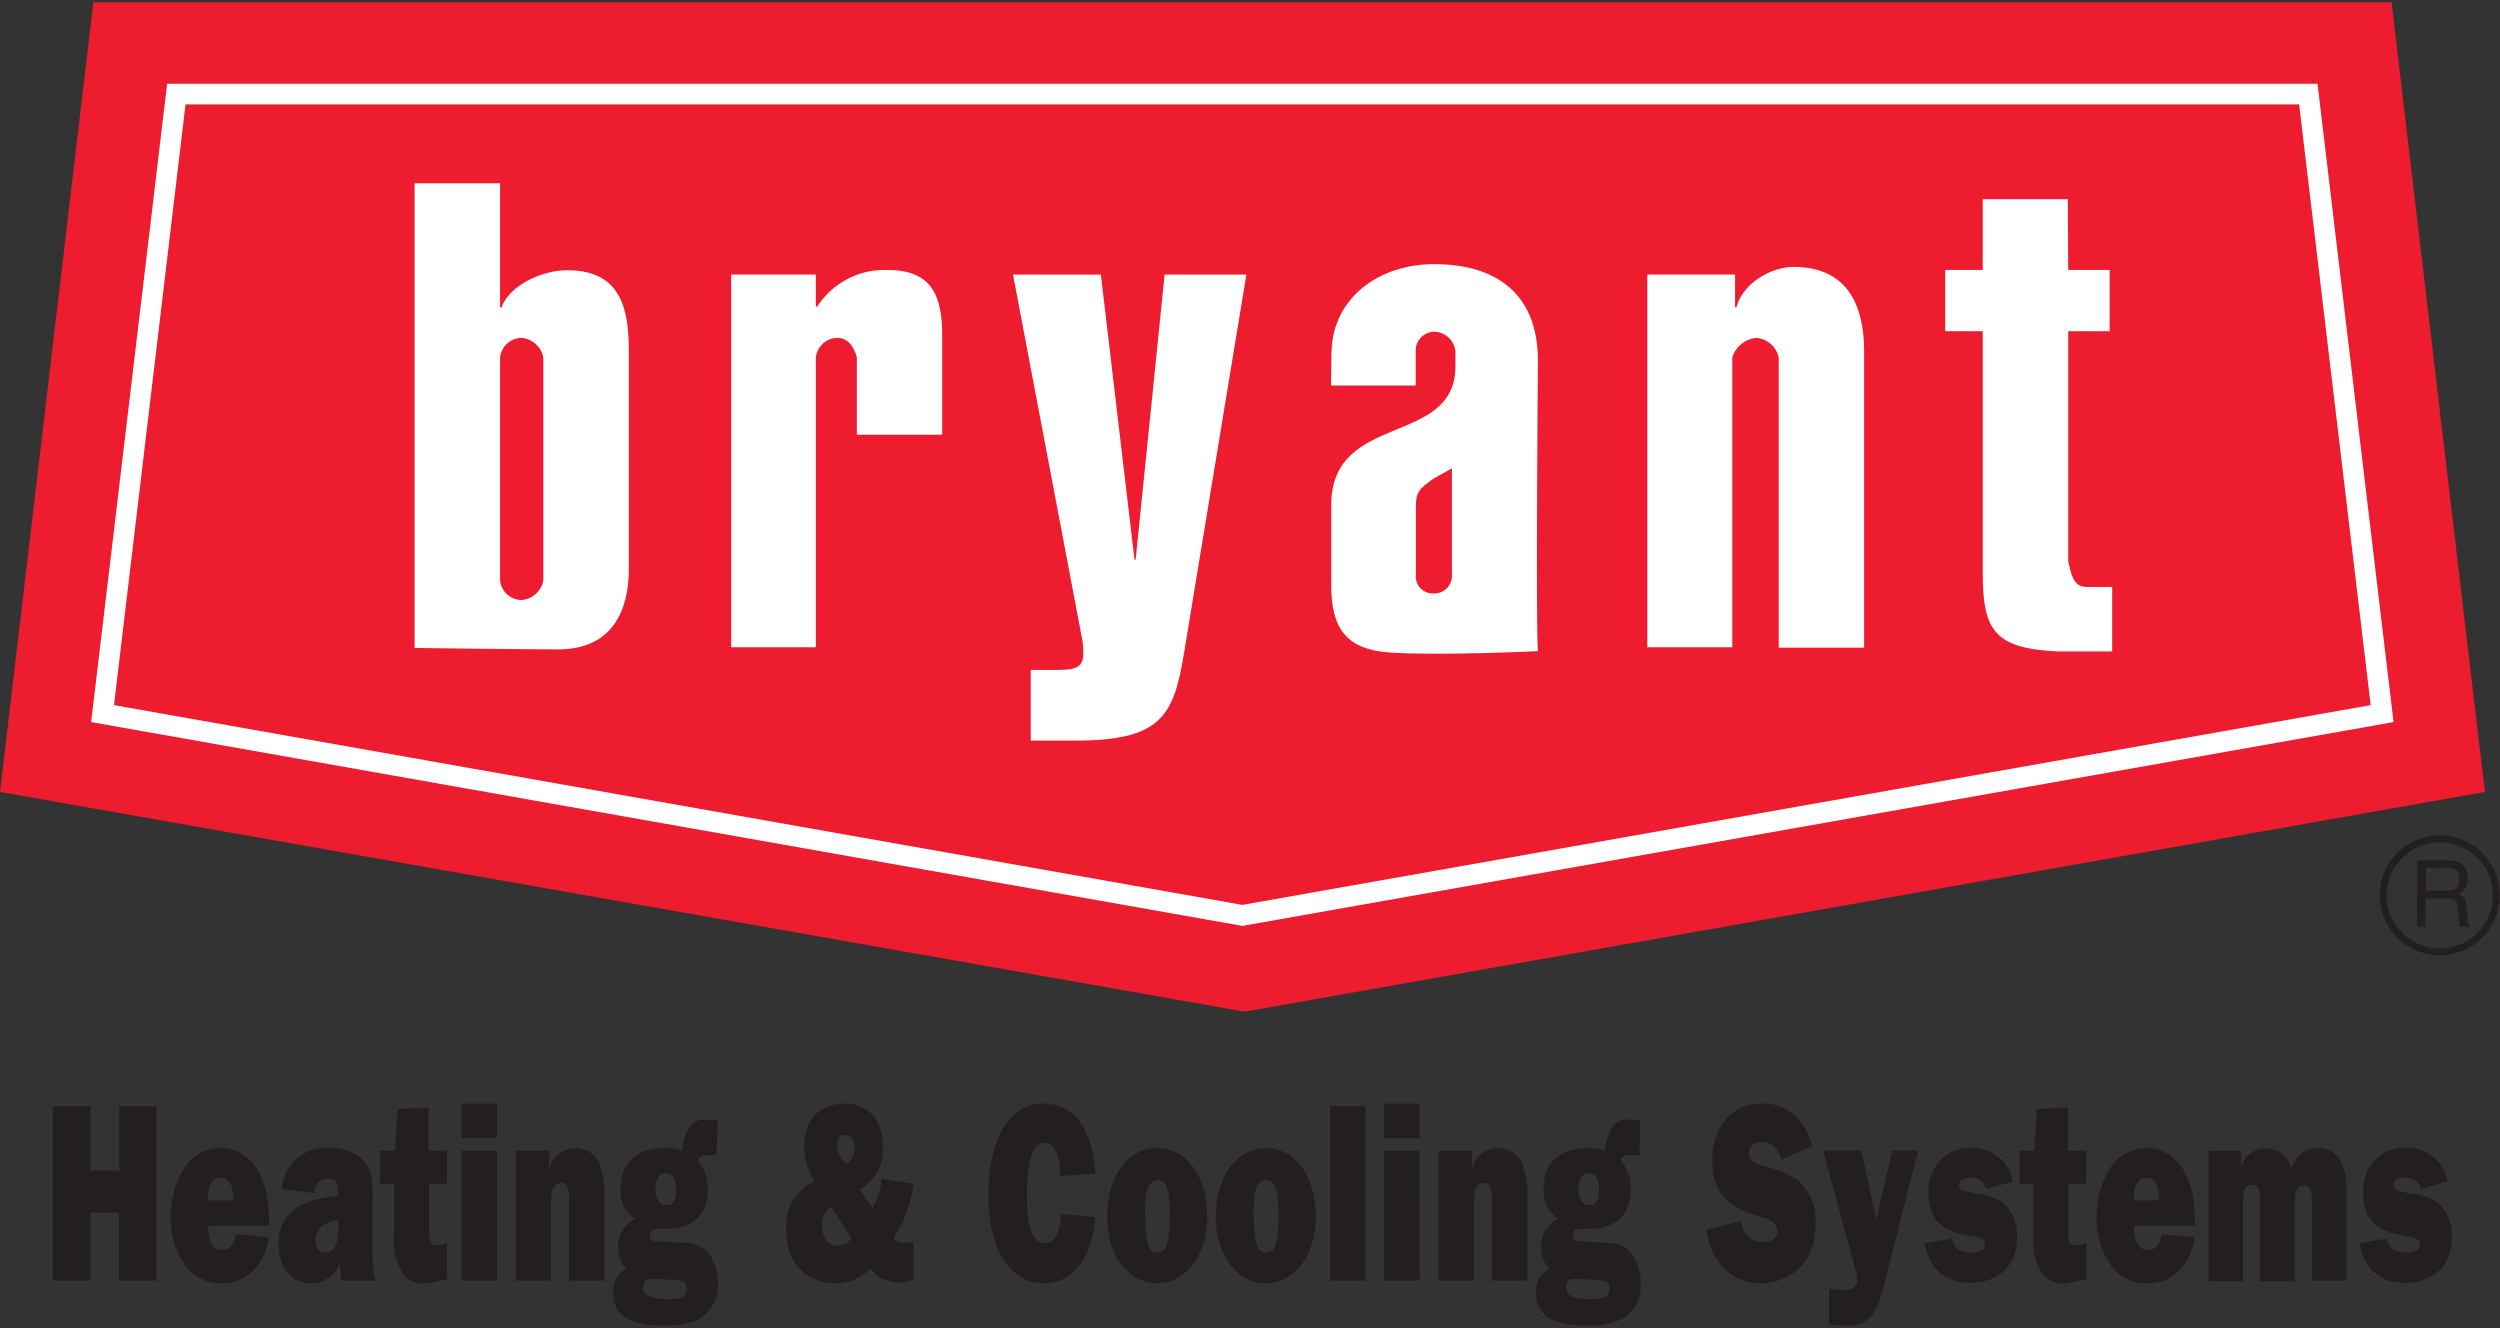
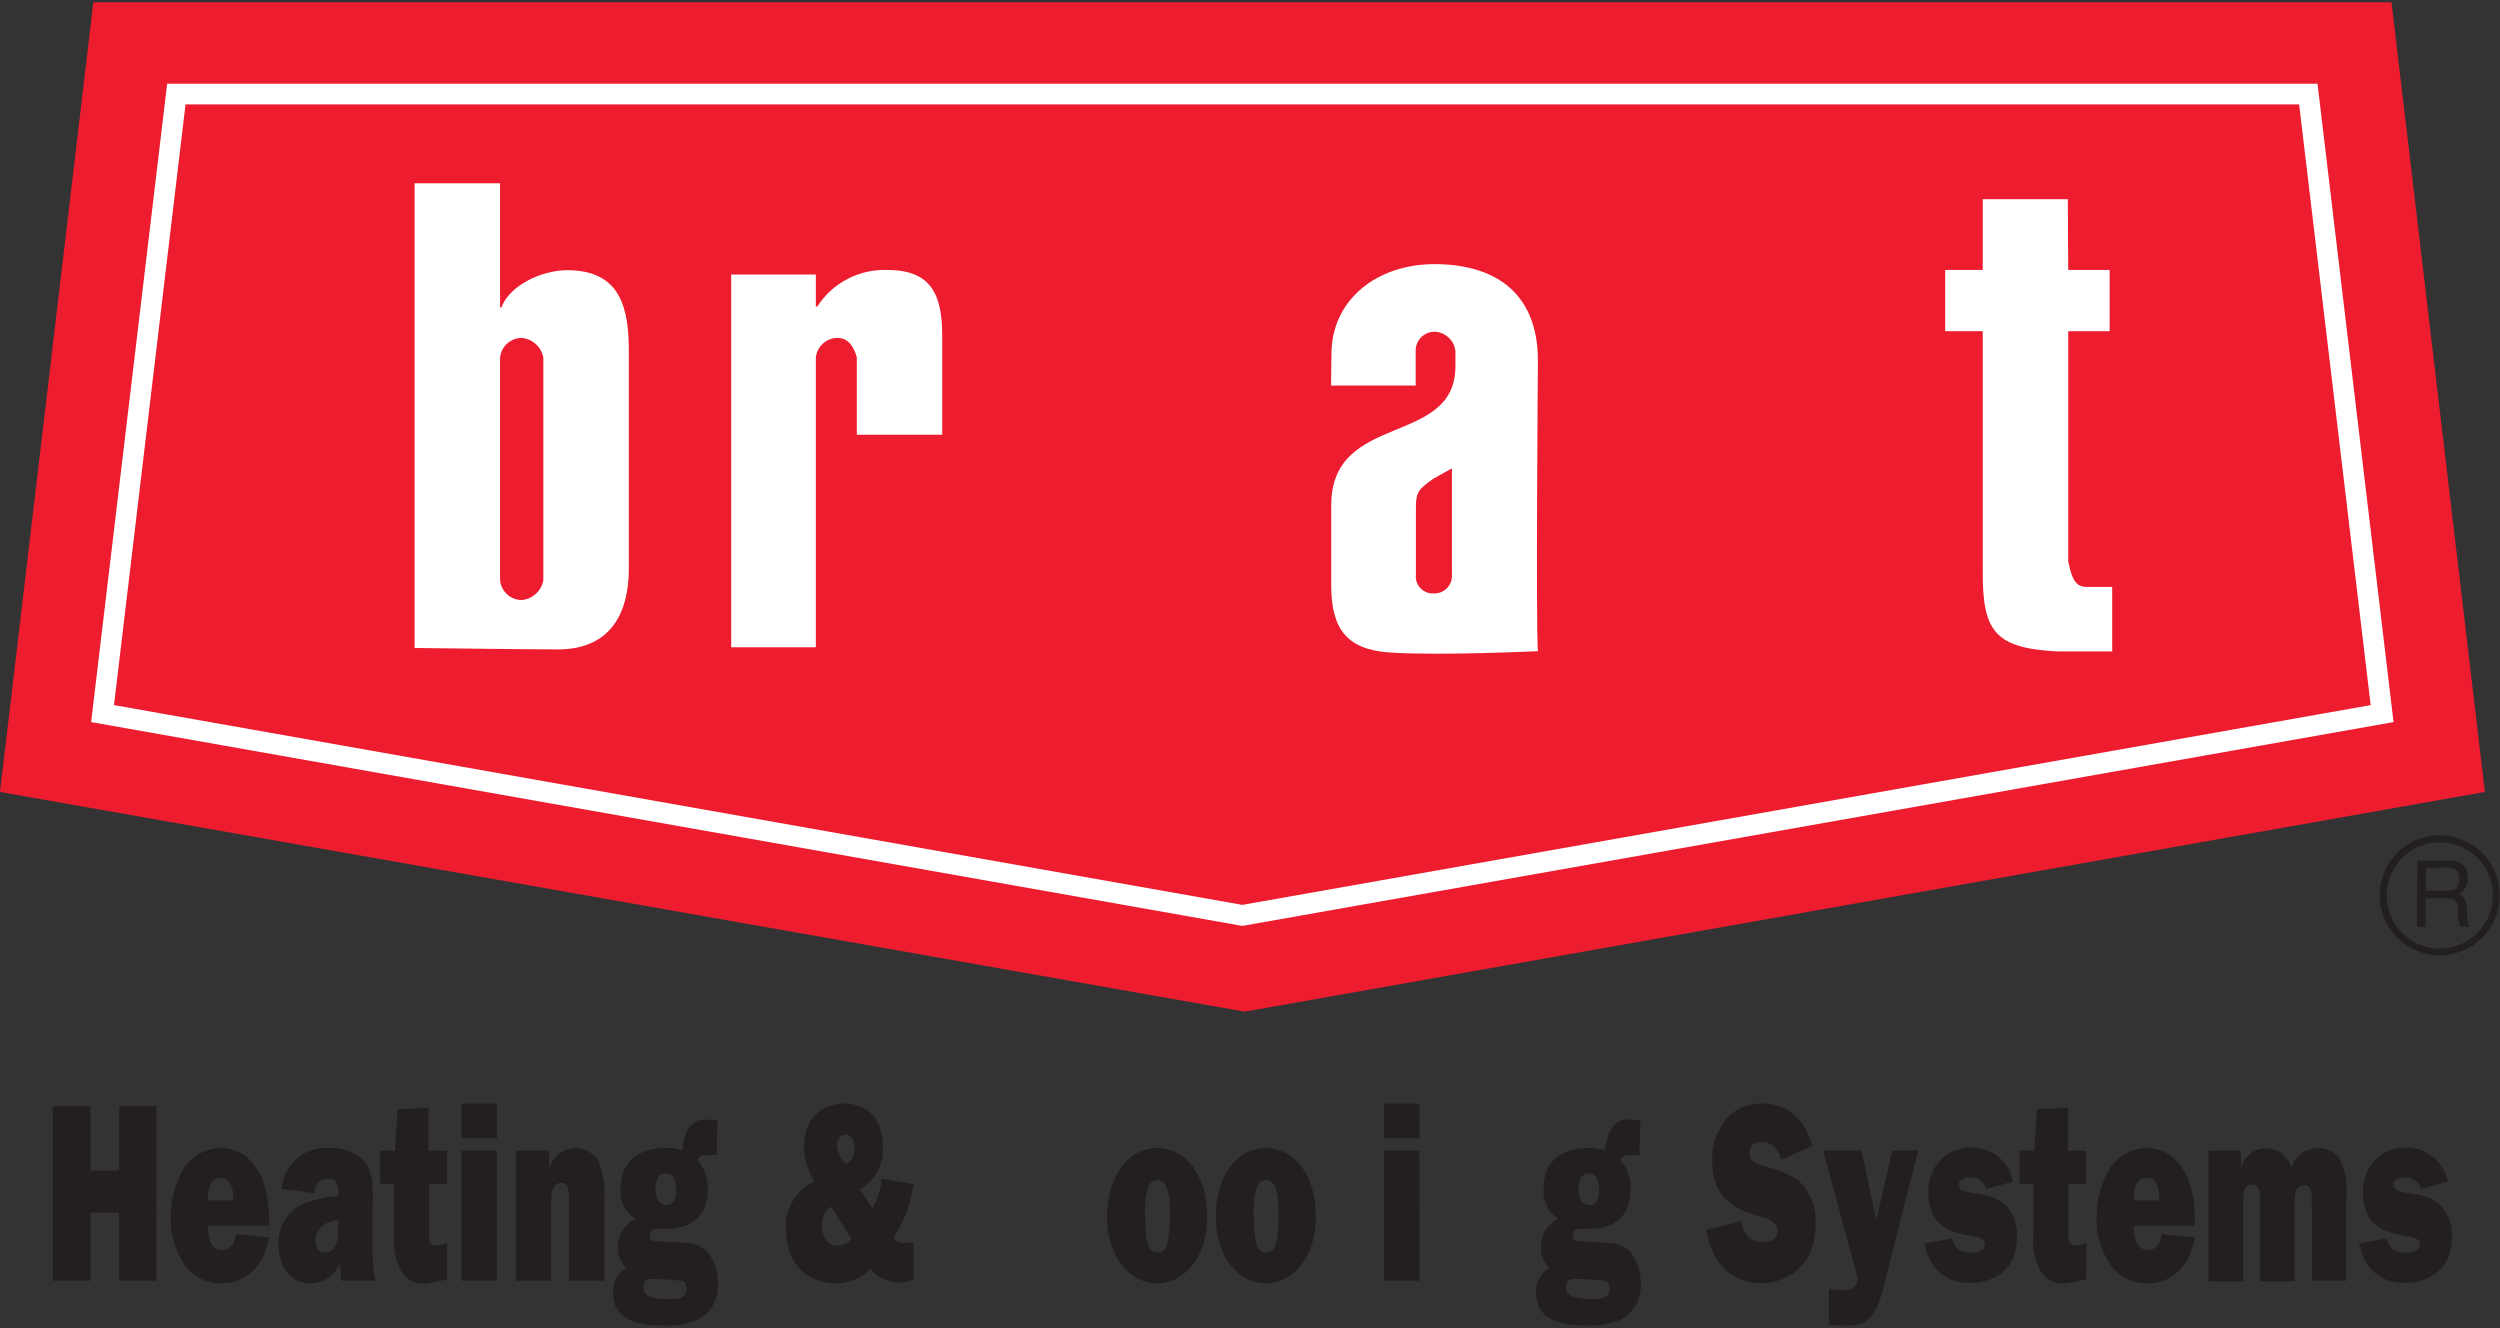
<svg xmlns="http://www.w3.org/2000/svg" width="128" height="68" viewBox="0 0 128 68" fill="none">
  <rect x="0" y="0" width="128" height="68" fill="#333333" stroke="none" />
  <path d="M124.911 48.913C124.303 48.913 123.709 48.733 123.203 48.395C122.698 48.058 122.304 47.578 122.071 47.016C121.839 46.455 121.778 45.837 121.896 45.24C122.015 44.644 122.308 44.097 122.738 43.667C123.167 43.237 123.715 42.944 124.311 42.826C124.907 42.707 125.525 42.768 126.087 43.001C126.648 43.233 127.128 43.627 127.466 44.133C127.804 44.638 127.984 45.232 127.984 45.84C127.986 46.244 127.907 46.644 127.753 47.018C127.599 47.391 127.373 47.731 127.087 48.016C126.801 48.302 126.462 48.528 126.089 48.682C125.715 48.836 125.315 48.915 124.911 48.913ZM124.911 43.127C124.373 43.128 123.848 43.288 123.401 43.588C122.955 43.888 122.607 44.313 122.403 44.81C122.198 45.307 122.145 45.854 122.251 46.381C122.357 46.908 122.617 47.392 122.998 47.771C123.379 48.151 123.863 48.408 124.391 48.512C124.918 48.616 125.465 48.561 125.961 48.355C126.458 48.148 126.881 47.799 127.179 47.351C127.477 46.904 127.635 46.378 127.634 45.84C127.636 45.482 127.566 45.128 127.43 44.798C127.293 44.467 127.092 44.167 126.839 43.915C126.586 43.662 126.285 43.463 125.954 43.328C125.623 43.192 125.268 43.124 124.911 43.127ZM123.772 44.059H125.287C125.817 44.059 126.32 44.16 126.347 44.923C126.367 45.093 126.335 45.265 126.255 45.416C126.176 45.567 126.053 45.691 125.902 45.771C126.251 45.994 126.257 46.047 126.315 46.635C126.347 47.08 126.283 47.165 126.474 47.446H125.944L125.875 47.016C125.801 46.614 125.997 45.994 125.298 45.994H124.185V47.446H123.745L123.772 44.059ZM124.211 44.441V45.607H125.298C125.589 45.607 125.875 45.527 125.918 45.077C125.981 44.499 125.563 44.425 125.298 44.425L124.211 44.441Z" fill="#231F20" />
  <path d="M8.012 65.573H6.094V62.092H4.626V65.573H2.708V56.634H4.626V59.93H6.104V56.634H8.022L8.012 65.573Z" fill="#231F20" />
  <path d="M13.777 63.343C13.491 64.959 12.489 65.706 11.387 65.706C11.027 65.72 10.668 65.648 10.341 65.496C10.014 65.344 9.728 65.117 9.506 64.832C8.984 64.104 8.714 63.226 8.738 62.331C8.725 61.444 8.962 60.572 9.421 59.814C9.621 59.502 9.895 59.244 10.219 59.064C10.543 58.884 10.906 58.786 11.276 58.78C12.829 58.78 13.777 60.216 13.777 62.405V62.76H10.656C10.656 63.475 10.81 63.994 11.355 63.994C11.769 63.994 11.997 63.761 12.071 63.189L13.777 63.343ZM11.949 61.456C11.949 60.804 11.806 60.306 11.292 60.306C10.778 60.306 10.63 60.836 10.645 61.456H11.949Z" fill="#231F20" />
  <path d="M17.481 65.573C17.436 65.266 17.414 64.956 17.417 64.646C17.306 64.96 17.099 65.232 16.825 65.422C16.551 65.612 16.225 65.712 15.891 65.706C15.022 65.706 14.264 65.028 14.264 63.698C14.245 63.274 14.351 62.854 14.568 62.49C14.786 62.127 15.106 61.835 15.489 61.652C16.072 61.411 16.692 61.27 17.322 61.234V61.181C17.322 60.582 17.216 60.349 16.792 60.349C16.437 60.349 16.135 60.529 16.082 61.091L14.418 60.868C14.44 60.571 14.52 60.282 14.653 60.016C14.787 59.75 14.972 59.514 15.197 59.319C15.423 59.126 15.685 58.978 15.967 58.885C16.25 58.793 16.549 58.757 16.845 58.78C17.154 58.76 17.463 58.8 17.756 58.899C18.048 58.998 18.319 59.154 18.551 59.358C19.166 59.967 19.081 60.831 19.081 61.779V64.116C19.061 64.607 19.111 65.097 19.23 65.573H17.481ZM17.322 62.458C16.887 62.521 16.156 62.717 16.156 63.517C16.156 63.947 16.347 64.127 16.628 64.127C17.317 64.127 17.322 63.311 17.322 62.58V62.458Z" fill="#231F20" />
  <path d="M19.463 60.609V58.913H20.221L20.358 56.793L21.948 56.714V58.918H22.881V60.614H21.969V62.908C21.969 63.391 21.932 63.767 22.361 63.767C22.544 63.76 22.723 63.72 22.891 63.65V65.515L21.831 65.711C21.57 65.749 21.303 65.704 21.068 65.582C20.834 65.461 20.643 65.269 20.523 65.033C20.224 64.447 20.104 63.785 20.178 63.131V60.614L19.463 60.609Z" fill="#231F20" />
  <path d="M25.44 65.574H23.633V58.913H25.44V65.574ZM25.44 58.272H23.633V56.502H25.44V58.272Z" fill="#231F20" />
  <path d="M28.116 58.913V59.85C28.178 59.58 28.32 59.335 28.523 59.147C28.727 58.959 28.983 58.837 29.257 58.796C29.531 58.755 29.811 58.798 30.06 58.919C30.309 59.04 30.516 59.234 30.654 59.474C30.903 60.107 31.003 60.789 30.945 61.467V65.573H29.139V61.53C29.139 61.127 29.139 60.566 28.747 60.566C28.217 60.566 28.217 61.18 28.217 61.726V65.573H26.41V58.913H28.116Z" fill="#231F20" />
  <path d="M35.063 63.634C35.277 63.627 35.49 63.665 35.69 63.743C35.889 63.821 36.071 63.939 36.223 64.089C36.592 64.559 36.78 65.146 36.753 65.743C36.778 66.12 36.69 66.495 36.502 66.822C36.313 67.15 36.032 67.414 35.693 67.581C35.13 67.806 34.524 67.903 33.918 67.868C33.145 67.868 31.391 67.788 31.391 66.225C31.369 65.967 31.421 65.708 31.541 65.479C31.661 65.25 31.844 65.06 32.069 64.932C31.929 64.794 31.819 64.629 31.745 64.446C31.671 64.264 31.635 64.069 31.64 63.872C31.635 63.567 31.716 63.267 31.875 63.006C32.033 62.745 32.262 62.535 32.535 62.399C32.275 62.242 32.066 62.014 31.932 61.742C31.797 61.469 31.744 61.164 31.777 60.862C31.777 59.14 33.108 58.775 34.056 58.775C34.351 58.766 34.646 58.811 34.925 58.907C35.026 57.943 35.359 57.317 36.086 57.317L36.615 57.355H36.737L36.69 59.14H36.244C36.08 59.14 35.826 59.14 35.715 59.384C36.064 59.805 36.252 60.337 36.244 60.883C36.244 62.553 35.047 62.918 34.125 62.918H33.913H33.722C33.569 62.918 33.267 62.918 33.267 63.247C33.267 63.575 33.6 63.559 33.765 63.559L35.063 63.634ZM33.394 65.483C33.187 65.483 32.938 65.483 32.938 65.902C32.928 66.014 32.959 66.127 33.027 66.218C33.094 66.308 33.193 66.371 33.304 66.394C33.597 66.485 33.903 66.525 34.21 66.511C34.48 66.511 35.158 66.575 35.158 65.981C35.158 65.536 34.846 65.562 34.628 65.552L33.733 65.483H33.394ZM34.618 60.905C34.618 60.375 34.438 60.073 34.088 60.073C33.738 60.073 33.558 60.412 33.558 60.894C33.558 61.376 33.759 61.7 34.136 61.7C34.512 61.7 34.618 61.36 34.618 60.905Z" fill="#231F20" />
  <path d="M44.67 61.859C44.935 61.396 45.098 60.881 45.147 60.349L46.768 60.619C46.649 61.61 46.297 62.558 45.74 63.385C45.815 63.475 45.91 63.544 46.019 63.588C46.127 63.631 46.244 63.647 46.36 63.634L46.768 63.592V65.521C46.533 65.612 46.283 65.66 46.031 65.664C45.746 65.669 45.463 65.608 45.206 65.483C44.95 65.359 44.726 65.176 44.553 64.948C44.328 65.197 44.05 65.394 43.741 65.525C43.432 65.656 43.098 65.718 42.762 65.706C41.559 65.706 40.245 64.933 40.245 62.956C40.206 62.446 40.325 61.937 40.584 61.496C40.844 61.056 41.232 60.705 41.697 60.492C41.369 59.966 41.186 59.363 41.167 58.743C41.167 57.074 42.227 56.502 43.228 56.502C44.23 56.502 45.2 57.101 45.2 58.69C45.234 59.132 45.14 59.575 44.931 59.965C44.722 60.356 44.405 60.678 44.018 60.895L44.67 61.859ZM42.55 61.78C42.389 61.889 42.261 62.041 42.181 62.219C42.1 62.397 42.07 62.593 42.094 62.786C42.094 63.449 42.449 63.777 42.889 63.777C43.027 63.778 43.162 63.745 43.284 63.681C43.406 63.617 43.51 63.525 43.589 63.412L42.55 61.78ZM43.764 58.77C43.764 58.367 43.562 58.102 43.287 58.102C43.011 58.102 42.852 58.314 42.852 58.68C42.893 59.031 43.054 59.356 43.308 59.602C43.453 59.52 43.573 59.398 43.653 59.251C43.732 59.103 43.769 58.937 43.758 58.77H43.764Z" fill="#231F20" />
-   <path d="M56.073 62.315C55.956 64.376 54.907 65.706 53.461 65.706C51.585 65.706 50.599 63.761 50.599 61.218C50.599 58.675 51.463 56.502 53.434 56.502C55.024 56.502 55.946 57.858 56.084 60.084L54.292 60.217C54.292 59.459 54.112 58.51 53.466 58.51C52.613 58.51 52.581 60.37 52.581 61.218C52.581 62.066 52.613 63.645 53.482 63.645C54.075 63.645 54.303 62.903 54.33 62.156L56.073 62.315Z" fill="#231F20" />
  <path d="M61.812 62.304C61.812 64.323 60.672 65.706 59.247 65.706C57.821 65.706 56.682 64.323 56.682 62.304C56.682 60.184 57.784 58.78 59.247 58.78C60.709 58.78 61.812 60.163 61.812 62.304ZM58.632 62.209C58.632 63.994 58.934 64.127 59.263 64.127C59.591 64.127 59.893 63.994 59.893 62.209C59.893 61.573 59.893 60.412 59.263 60.412C58.632 60.412 58.616 61.599 58.616 62.209H58.632Z" fill="#231F20" />
  <path d="M67.375 62.304C67.375 64.323 66.236 65.706 64.811 65.706C63.385 65.706 62.246 64.323 62.246 62.304C62.246 60.184 63.354 58.78 64.811 58.78C66.268 58.78 67.375 60.163 67.375 62.304ZM64.196 62.209C64.196 63.994 64.498 64.127 64.827 64.127C65.155 64.127 65.457 63.994 65.457 62.209C65.457 61.573 65.457 60.412 64.827 60.412C64.196 60.412 64.18 61.599 64.18 62.209H64.196Z" fill="#231F20" />
-   <path d="M69.903 65.573H68.096V56.634H69.903V65.573Z" fill="#231F20" />
+   <path d="M69.903 65.573H68.096V56.634V65.573Z" fill="#231F20" />
  <path d="M72.69 65.574H70.862V58.913H72.669L72.69 65.574ZM72.69 58.272H70.862V56.502H72.669L72.69 58.272Z" fill="#231F20" />
-   <path d="M75.366 58.913V59.85C75.428 59.58 75.57 59.335 75.774 59.147C75.978 58.959 76.233 58.837 76.507 58.796C76.781 58.755 77.061 58.798 77.31 58.919C77.56 59.04 77.767 59.234 77.904 59.474C78.153 60.107 78.253 60.789 78.196 61.467V65.573H76.389V61.53C76.389 61.127 76.389 60.566 75.997 60.566C75.467 60.566 75.467 61.18 75.467 61.726V65.573H73.655V58.913H75.366Z" fill="#231F20" />
  <path d="M82.313 63.634C82.527 63.627 82.74 63.665 82.94 63.743C83.139 63.821 83.321 63.939 83.473 64.089C83.842 64.559 84.03 65.146 84.003 65.743C84.028 66.12 83.941 66.496 83.753 66.823C83.564 67.15 83.282 67.414 82.943 67.581C82.382 67.806 81.777 67.904 81.174 67.868C80.4 67.868 78.646 67.788 78.646 66.225C78.624 65.967 78.676 65.708 78.796 65.479C78.916 65.25 79.1 65.06 79.324 64.932C79.183 64.795 79.072 64.629 78.998 64.447C78.924 64.265 78.889 64.069 78.895 63.872C78.886 63.567 78.966 63.266 79.124 63.005C79.281 62.743 79.511 62.533 79.785 62.399C79.529 62.239 79.323 62.01 79.19 61.738C79.057 61.467 79.002 61.163 79.033 60.862C79.033 59.14 80.363 58.775 81.311 58.775C81.607 58.766 81.901 58.811 82.18 58.907C82.281 57.943 82.615 57.317 83.335 57.317L83.865 57.355H83.987L83.94 59.14H83.495C83.33 59.14 83.076 59.14 82.965 59.384C83.314 59.805 83.502 60.337 83.495 60.883C83.495 62.553 82.302 62.918 81.375 62.918H81.168H80.978C80.819 62.918 80.522 62.918 80.522 63.247C80.522 63.575 80.856 63.559 81.02 63.559L82.313 63.634ZM80.644 65.483C80.437 65.483 80.188 65.483 80.188 65.902C80.178 66.014 80.21 66.127 80.277 66.218C80.344 66.308 80.443 66.371 80.554 66.394C80.845 66.485 81.15 66.525 81.454 66.511C81.73 66.511 82.408 66.575 82.408 65.981C82.408 65.536 82.096 65.562 81.878 65.552L80.983 65.483H80.644ZM81.868 60.905C81.868 60.375 81.688 60.073 81.338 60.073C80.988 60.073 80.808 60.412 80.808 60.894C80.808 61.376 81.009 61.7 81.385 61.7C81.762 61.7 81.868 61.36 81.868 60.905Z" fill="#231F20" />
  <path d="M89.127 62.522C89.291 63.322 89.71 63.581 90.266 63.581C90.515 63.581 91.008 63.528 91.008 63.051C91.008 62.574 90.521 62.4 90.24 62.325C89.064 61.997 87.665 61.541 87.665 59.416C87.642 58.594 87.929 57.794 88.47 57.175C88.71 56.949 88.992 56.772 89.3 56.656C89.609 56.539 89.937 56.485 90.266 56.497C91.353 56.497 92.386 57.133 92.789 58.685L91.199 59.379C91.019 58.712 90.669 58.478 90.187 58.478C90.106 58.464 90.024 58.469 89.945 58.492C89.867 58.515 89.795 58.555 89.735 58.611C89.675 58.666 89.629 58.735 89.599 58.811C89.57 58.887 89.559 58.969 89.567 59.051C89.567 59.522 90.023 59.612 90.261 59.692C90.889 59.821 91.489 60.064 92.031 60.407C92.349 60.691 92.598 61.044 92.758 61.439C92.919 61.834 92.987 62.26 92.958 62.686C92.958 64.837 91.464 65.701 90.166 65.701C88.868 65.701 87.686 64.917 87.347 62.972L89.127 62.522Z" fill="#231F20" />
  <path d="M96.418 65.976C96.069 67.359 95.603 67.878 94.564 67.878L93.801 67.831H93.642V65.981L94.299 66.061C94.548 66.061 95.094 66.061 95.094 65.531C95.076 65.326 95.037 65.123 94.977 64.927L93.34 58.907H95.306L96.069 62.452L96.885 58.907H98.215L96.418 65.976Z" fill="#231F20" />
  <path d="M99.948 63.412C100.049 64.048 100.547 64.127 100.944 64.127C101.124 64.127 101.633 64.101 101.633 63.709C101.633 63.316 101.013 63.306 100.849 63.279C99.874 63.083 98.729 62.813 98.729 61.038C98.718 60.712 98.777 60.388 98.901 60.086C99.025 59.784 99.212 59.513 99.45 59.289C99.864 58.928 100.4 58.738 100.949 58.759C101.451 58.751 101.94 58.922 102.328 59.24C102.716 59.558 102.979 60.004 103.069 60.498L101.691 60.874C101.645 60.696 101.538 60.54 101.389 60.433C101.24 60.325 101.058 60.273 100.875 60.285C100.732 60.285 100.292 60.349 100.292 60.641C100.294 60.72 100.322 60.796 100.372 60.858C100.422 60.919 100.491 60.962 100.568 60.98C100.825 61.051 101.087 61.102 101.352 61.133C101.812 61.18 102.25 61.352 102.618 61.631C102.842 61.85 103.016 62.114 103.129 62.406C103.242 62.697 103.292 63.01 103.276 63.322C103.276 65.16 101.919 65.685 100.87 65.685C99.821 65.685 98.867 65.203 98.522 63.661L99.948 63.412Z" fill="#231F20" />
  <path d="M103.392 60.609V58.913H104.15L104.288 56.793L105.877 56.714V58.918H106.81V60.614H105.898V62.908C105.898 63.391 105.861 63.767 106.291 63.767C106.473 63.758 106.652 63.719 106.82 63.65V65.515L105.761 65.711C105.5 65.748 105.234 65.702 105 65.581C104.767 65.459 104.577 65.268 104.457 65.033C104.158 64.447 104.038 63.785 104.113 63.131V60.614L103.392 60.609Z" fill="#231F20" />
  <path d="M112.379 63.343C112.098 64.959 111.097 65.706 109.989 65.706C109.629 65.72 109.27 65.648 108.943 65.496C108.616 65.344 108.33 65.116 108.108 64.832C107.59 64.103 107.322 63.225 107.345 62.331C107.33 61.444 107.567 60.571 108.029 59.814C108.228 59.502 108.502 59.244 108.826 59.063C109.15 58.883 109.513 58.786 109.883 58.78C111.431 58.78 112.379 60.216 112.379 62.405V62.76H109.258C109.258 63.475 109.417 63.994 109.963 63.994C110.376 63.994 110.604 63.761 110.673 63.189L112.379 63.343ZM110.556 61.456C110.556 60.804 110.408 60.306 109.899 60.306C109.391 60.306 109.232 60.836 109.253 61.456H110.556Z" fill="#231F20" />
  <path d="M114.732 58.913V59.814C114.8 59.522 114.964 59.262 115.198 59.076C115.433 58.89 115.723 58.789 116.022 58.789C116.321 58.789 116.612 58.89 116.846 59.076C117.08 59.262 117.245 59.522 117.312 59.814C117.4 59.512 117.585 59.248 117.838 59.061C118.09 58.875 118.397 58.776 118.711 58.78C118.926 58.779 119.138 58.831 119.327 58.932C119.517 59.033 119.679 59.179 119.798 59.358C120.087 59.929 120.203 60.572 120.131 61.207V65.574H118.362V61.599C118.362 61.17 118.399 60.688 117.98 60.688C117.45 60.688 117.487 61.361 117.487 61.896V65.605H115.717V61.599C115.717 61.181 115.717 60.646 115.304 60.646C114.891 60.646 114.843 61.069 114.843 61.599V65.6H113.073V58.913H114.732Z" fill="#231F20" />
  <path d="M122.203 63.411C122.304 64.047 122.807 64.126 123.199 64.126C123.384 64.126 123.893 64.1 123.893 63.708C123.893 63.316 123.273 63.305 123.109 63.279C122.134 63.083 120.989 62.812 120.989 61.037C120.977 60.711 121.035 60.386 121.16 60.085C121.284 59.783 121.472 59.511 121.71 59.289C122.121 58.925 122.656 58.735 123.204 58.759C123.706 58.751 124.195 58.921 124.583 59.239C124.971 59.557 125.234 60.003 125.324 60.497L123.946 60.873C123.9 60.696 123.794 60.541 123.646 60.434C123.498 60.327 123.318 60.274 123.135 60.285C122.987 60.285 122.553 60.348 122.553 60.64C122.555 60.718 122.582 60.793 122.631 60.855C122.68 60.916 122.747 60.959 122.823 60.979C123.08 61.05 123.342 61.101 123.607 61.133C124.068 61.179 124.508 61.352 124.879 61.631C125.102 61.85 125.276 62.114 125.389 62.405C125.502 62.697 125.552 63.009 125.536 63.321C125.536 65.16 124.174 65.684 123.125 65.684C122.076 65.684 121.127 65.202 120.783 63.66L122.203 63.411Z" fill="#231F20" />
  <path d="M63.73 51.743L0.058 40.504L4.827 0.169H122.399L127.168 40.504L63.73 51.743Z" fill="#ED1C2E" stroke="#ED1C2E" stroke-width="0.106" />
  <path d="M63.608 46.868L5.251 36.536L9.029 4.816H118.186L121.964 36.536L63.608 46.868Z" fill="#ED1C2E" stroke="white" stroke-width="1.06" />
  <path d="M21.227 9.384H25.604V15.742H25.673C26.065 14.64 27.698 13.835 29.043 13.835C31.841 13.835 32.196 15.875 32.196 18.01V29.138C32.196 31.258 31.359 33.25 28.561 33.25C27.215 33.25 21.227 33.176 21.227 33.176V9.384ZM25.604 29.721C25.633 29.994 25.761 30.247 25.965 30.432C26.168 30.617 26.432 30.72 26.707 30.722C26.976 30.7 27.23 30.589 27.431 30.409C27.632 30.228 27.768 29.986 27.819 29.721V18.302C27.767 18.037 27.631 17.796 27.43 17.615C27.23 17.434 26.976 17.324 26.707 17.3C26.432 17.303 26.168 17.406 25.965 17.591C25.761 17.776 25.633 18.029 25.604 18.302V29.721Z" fill="white" />
  <path d="M41.771 15.694H41.845C42.23 15.095 42.765 14.607 43.397 14.279C44.029 13.95 44.737 13.794 45.448 13.824C47.679 13.824 48.241 15.096 48.241 17.168V22.26H43.869V18.302C43.748 17.835 43.472 17.3 42.873 17.3C42.599 17.304 42.335 17.407 42.132 17.592C41.929 17.776 41.801 18.029 41.771 18.302V33.139H37.437V14.057H41.771V15.694Z" fill="white" />
-   <path d="M63.815 14.058L60.635 33.361C60.105 36.668 59.464 37.919 55.04 37.919H52.772V34.299H54.192C55.146 34.299 55.464 34.13 55.464 33.43C55.467 33.241 55.457 33.051 55.432 32.863L51.866 14.058H56.364L58.087 28.656H58.145L59.629 14.058H63.815Z" fill="white" />
  <path d="M68.17 18.148C68.17 15.276 70.576 13.523 73.442 13.523C76.309 13.523 78.741 14.794 78.741 18.472C78.741 18.472 78.63 32.069 78.741 33.34C78.741 33.34 73.723 33.579 71.169 33.409C68.907 33.261 68.159 32.143 68.159 29.97V25.864C68.159 21.058 74.518 22.891 74.518 18.753V17.984C74.49 17.712 74.362 17.459 74.16 17.275C73.958 17.09 73.695 16.986 73.421 16.983C73.294 16.987 73.169 17.016 73.053 17.069C72.936 17.121 72.832 17.196 72.745 17.289C72.658 17.382 72.59 17.491 72.545 17.61C72.5 17.73 72.479 17.857 72.483 17.984V19.738H68.149L68.17 18.148ZM72.494 29.403C72.478 29.529 72.489 29.657 72.527 29.778C72.566 29.899 72.63 30.01 72.716 30.103C72.802 30.197 72.907 30.27 73.024 30.319C73.142 30.367 73.268 30.389 73.395 30.384C73.524 30.39 73.652 30.369 73.772 30.322C73.892 30.274 74.001 30.201 74.09 30.108C74.179 30.015 74.248 29.904 74.291 29.783C74.333 29.661 74.35 29.532 74.338 29.403V23.977L73.395 24.507C72.658 25.037 72.494 25.164 72.494 25.98V29.403Z" fill="white" />
-   <path d="M88.836 15.732H88.905C89.191 14.561 90.627 13.665 91.83 13.665C94.696 13.665 95.444 15.785 95.444 18V33.16H91.072V18.323C91.019 18.052 90.88 17.807 90.675 17.622C90.471 17.438 90.212 17.325 89.938 17.3C89.654 17.323 89.384 17.431 89.162 17.61C88.94 17.788 88.776 18.029 88.693 18.302V33.139H84.342V14.057H88.836V15.732Z" fill="white" />
  <path d="M105.893 13.819H108.013V16.956H105.893V28.746C106.036 29.35 106.142 30.05 106.815 30.05H108.145V33.351H105.305C102.083 33.187 101.516 32.254 101.516 29.313V16.956H99.593V13.819H101.516V10.2H105.872L105.893 13.819Z" fill="white" />
</svg>